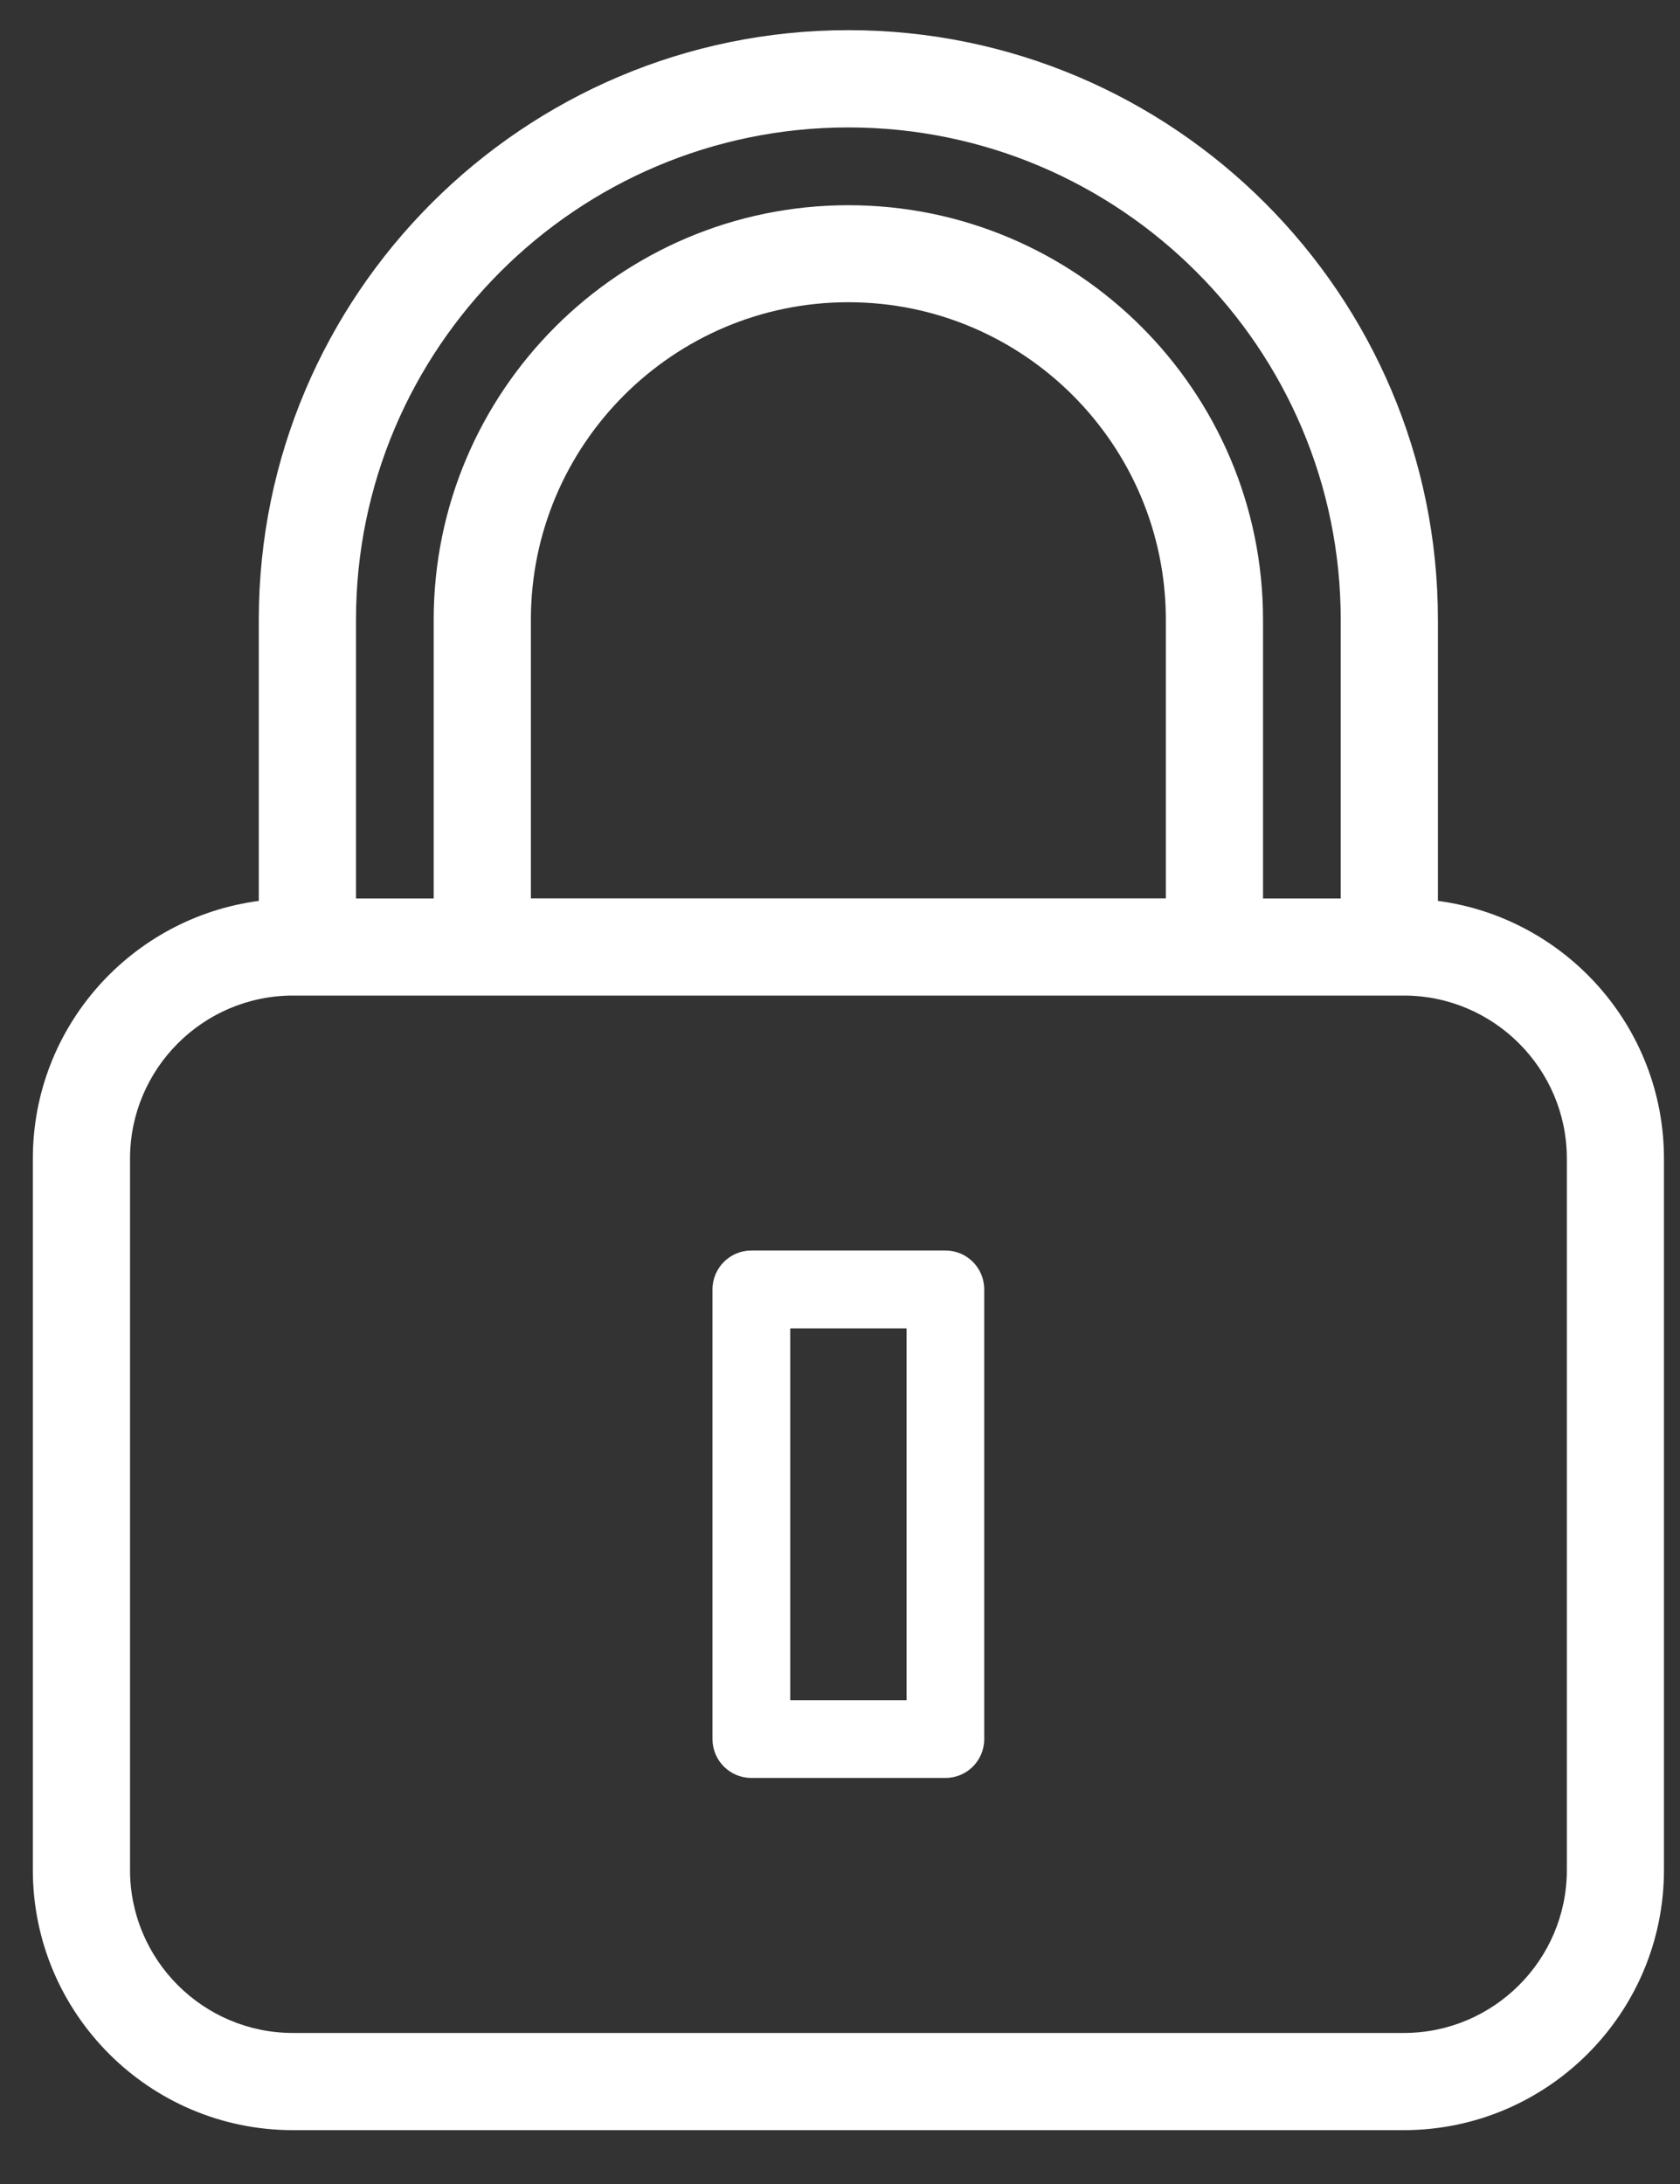
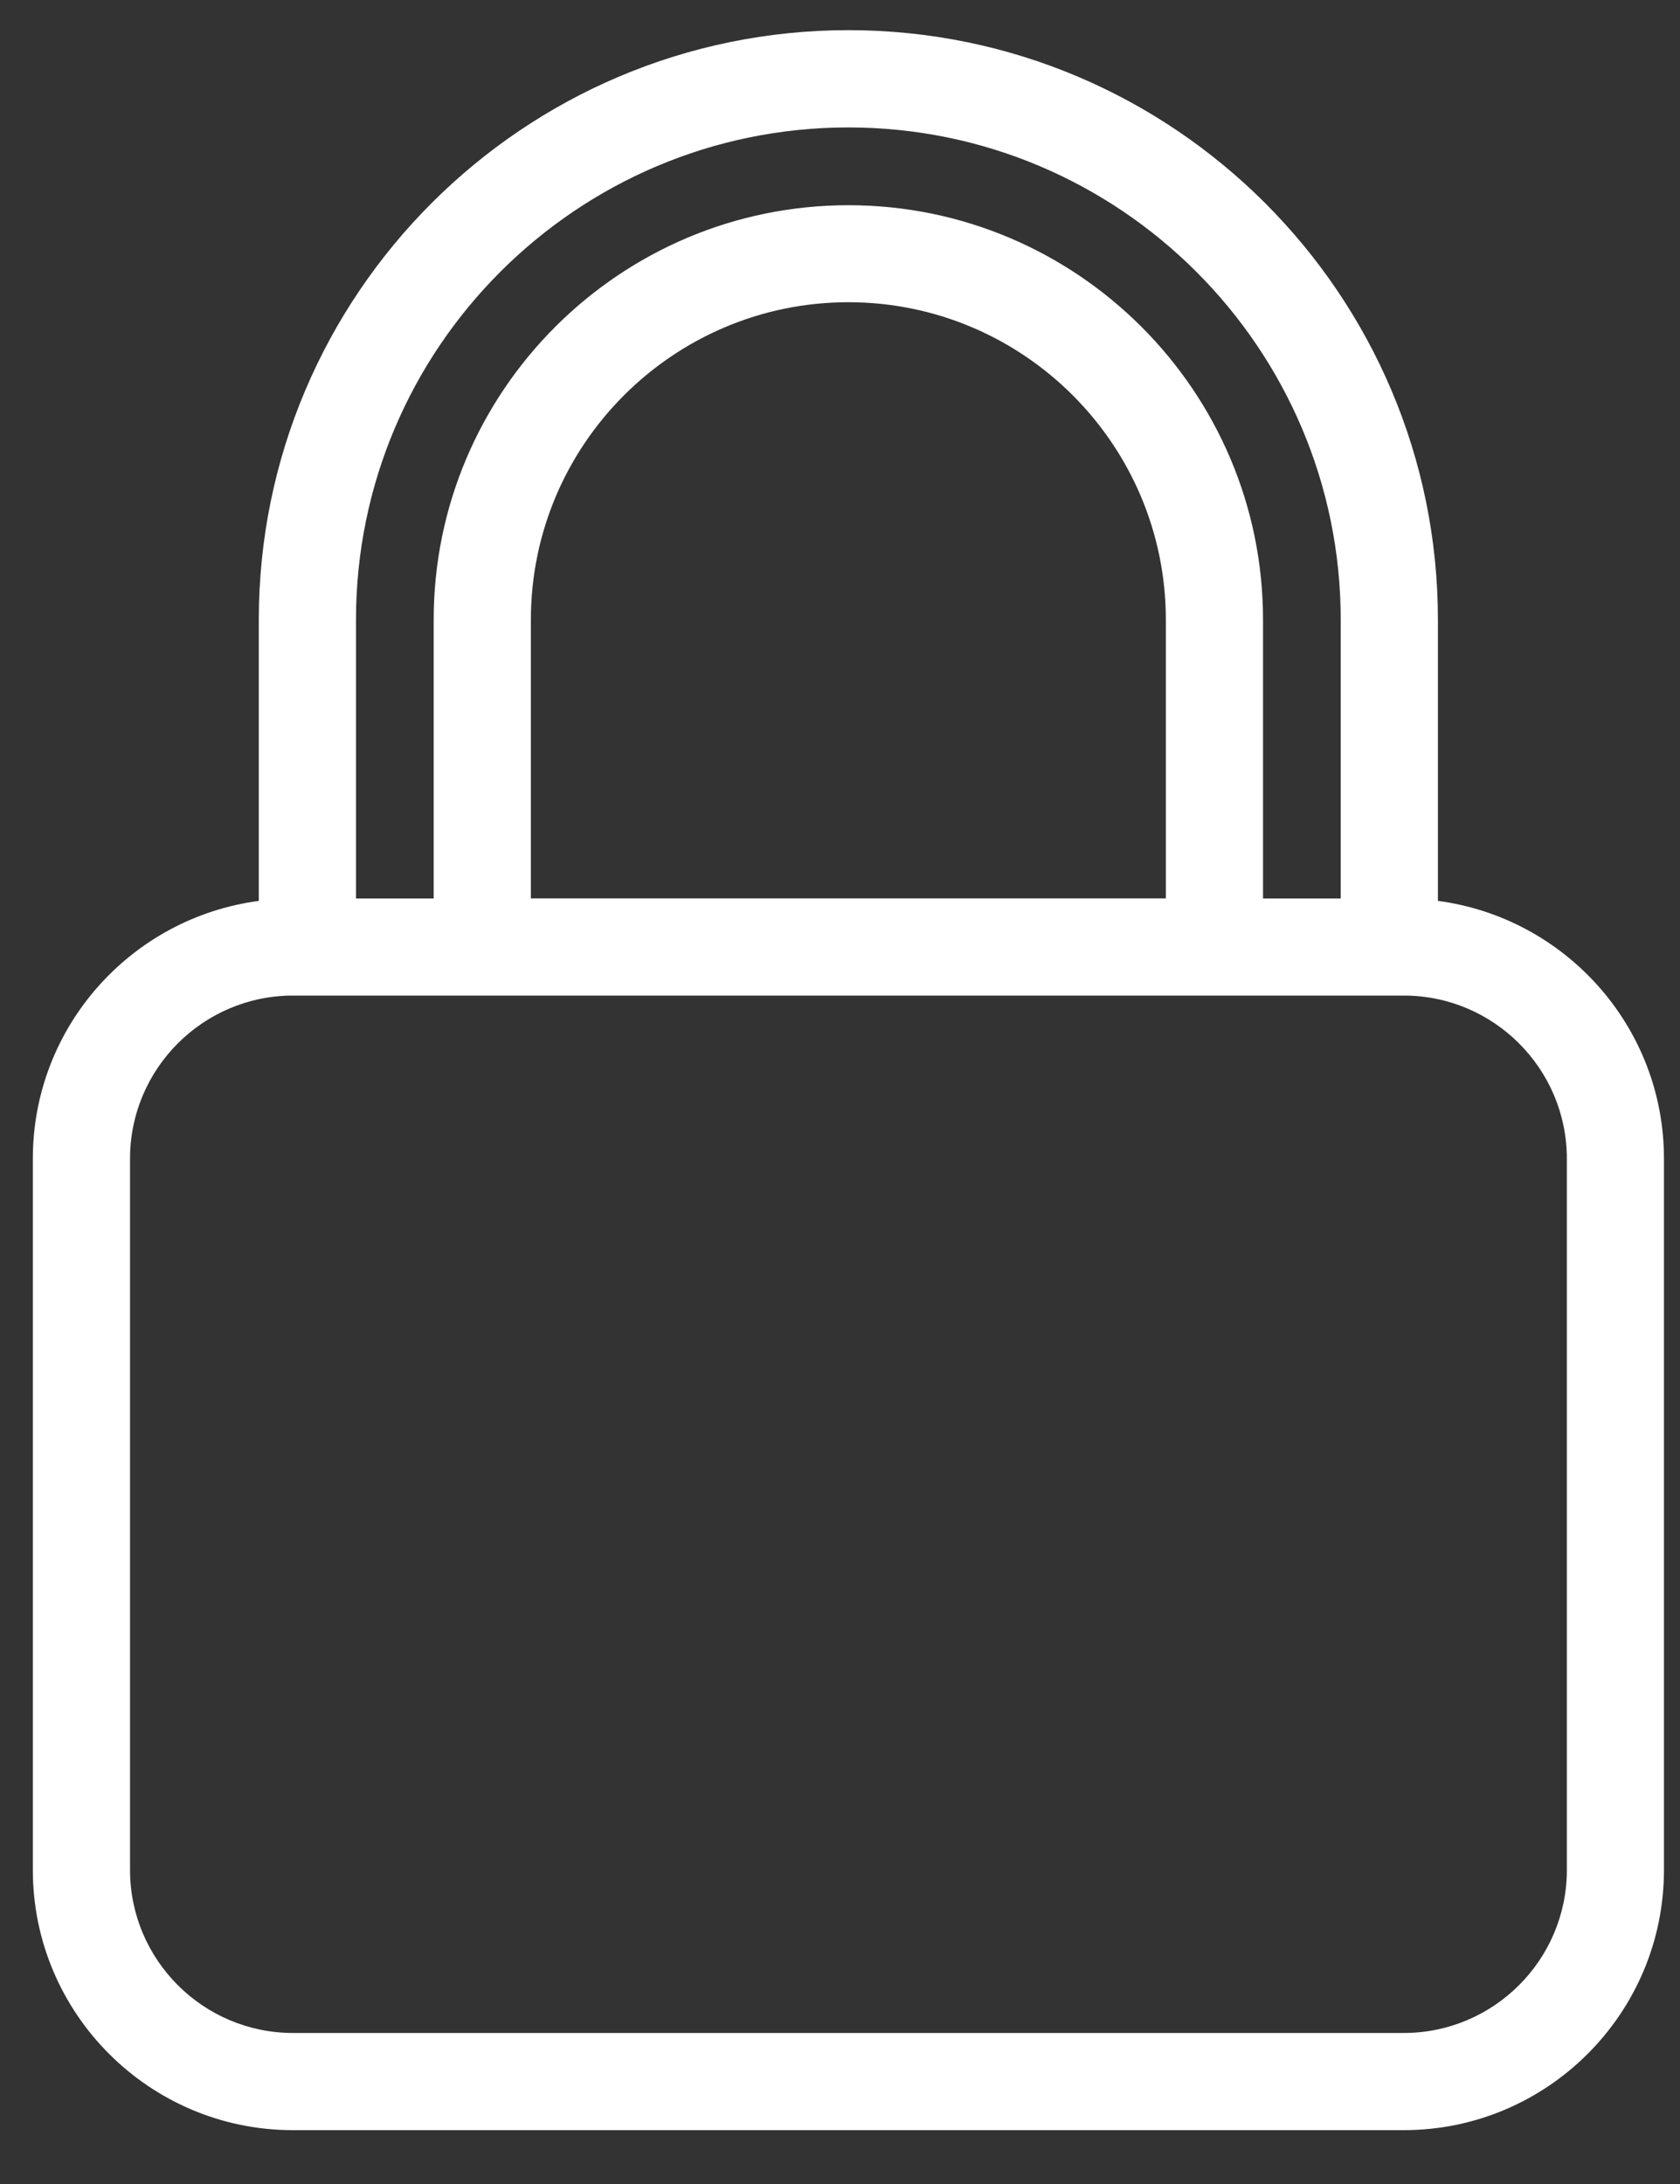
<svg xmlns="http://www.w3.org/2000/svg" width="20" height="26" viewBox="0 0 20 26" fill="none">
  <rect x="0" y="0" width="20" height="26" fill="#333333" stroke="none" />
-   <path d="M3.487 25.359H16.711C18.419 25.359 19.809 23.97 19.809 22.262V13.793C19.809 12.223 18.634 10.925 17.118 10.725V7.378C17.118 3.507 13.97 0.359 10.1 0.359C6.23 0.359 3.081 3.507 3.081 7.378V10.725C1.565 10.925 0.391 12.222 0.391 13.793V22.262C0.391 23.97 1.78 25.359 3.487 25.359ZM1.548 13.793C1.548 12.723 2.418 11.852 3.488 11.852H16.712C17.782 11.852 18.653 12.723 18.653 13.793V22.262C18.653 23.331 17.782 24.202 16.712 24.202H3.488C2.418 24.202 1.548 23.331 1.548 22.262V13.793ZM10.1 1.517C13.332 1.517 15.961 4.147 15.961 7.378V10.696H15.036V7.378C15.036 4.657 12.821 2.443 10.1 2.443C7.378 2.443 5.163 4.657 5.163 7.378V10.696H4.238V7.378C4.238 4.146 6.867 1.517 10.1 1.517ZM13.879 10.695H6.32V7.378C6.32 5.293 8.016 3.598 10.1 3.598C12.184 3.598 13.879 5.293 13.879 7.378V10.695Z" fill="white" />
-   <path d="M8.945 21.166H11.255C11.511 21.166 11.717 20.959 11.717 20.703V15.35C11.717 15.094 11.511 14.887 11.255 14.887H8.945C8.69 14.887 8.482 15.094 8.482 15.35V20.703C8.482 20.959 8.689 21.166 8.945 21.166ZM9.408 15.814H10.792V20.241H9.408V15.814Z" fill="white" />
+   <path d="M3.487 25.359H16.711C18.419 25.359 19.809 23.97 19.809 22.262V13.793C19.809 12.223 18.634 10.925 17.118 10.725V7.378C17.118 3.507 13.97 0.359 10.1 0.359C6.23 0.359 3.081 3.507 3.081 7.378V10.725C1.565 10.925 0.391 12.222 0.391 13.793V22.262C0.391 23.97 1.78 25.359 3.487 25.359ZM1.548 13.793C1.548 12.723 2.418 11.852 3.488 11.852H16.712C17.782 11.852 18.653 12.723 18.653 13.793V22.262C18.653 23.331 17.782 24.202 16.712 24.202H3.488C2.418 24.202 1.548 23.331 1.548 22.262ZM10.1 1.517C13.332 1.517 15.961 4.147 15.961 7.378V10.696H15.036V7.378C15.036 4.657 12.821 2.443 10.1 2.443C7.378 2.443 5.163 4.657 5.163 7.378V10.696H4.238V7.378C4.238 4.146 6.867 1.517 10.1 1.517ZM13.879 10.695H6.32V7.378C6.32 5.293 8.016 3.598 10.1 3.598C12.184 3.598 13.879 5.293 13.879 7.378V10.695Z" fill="white" />
</svg>